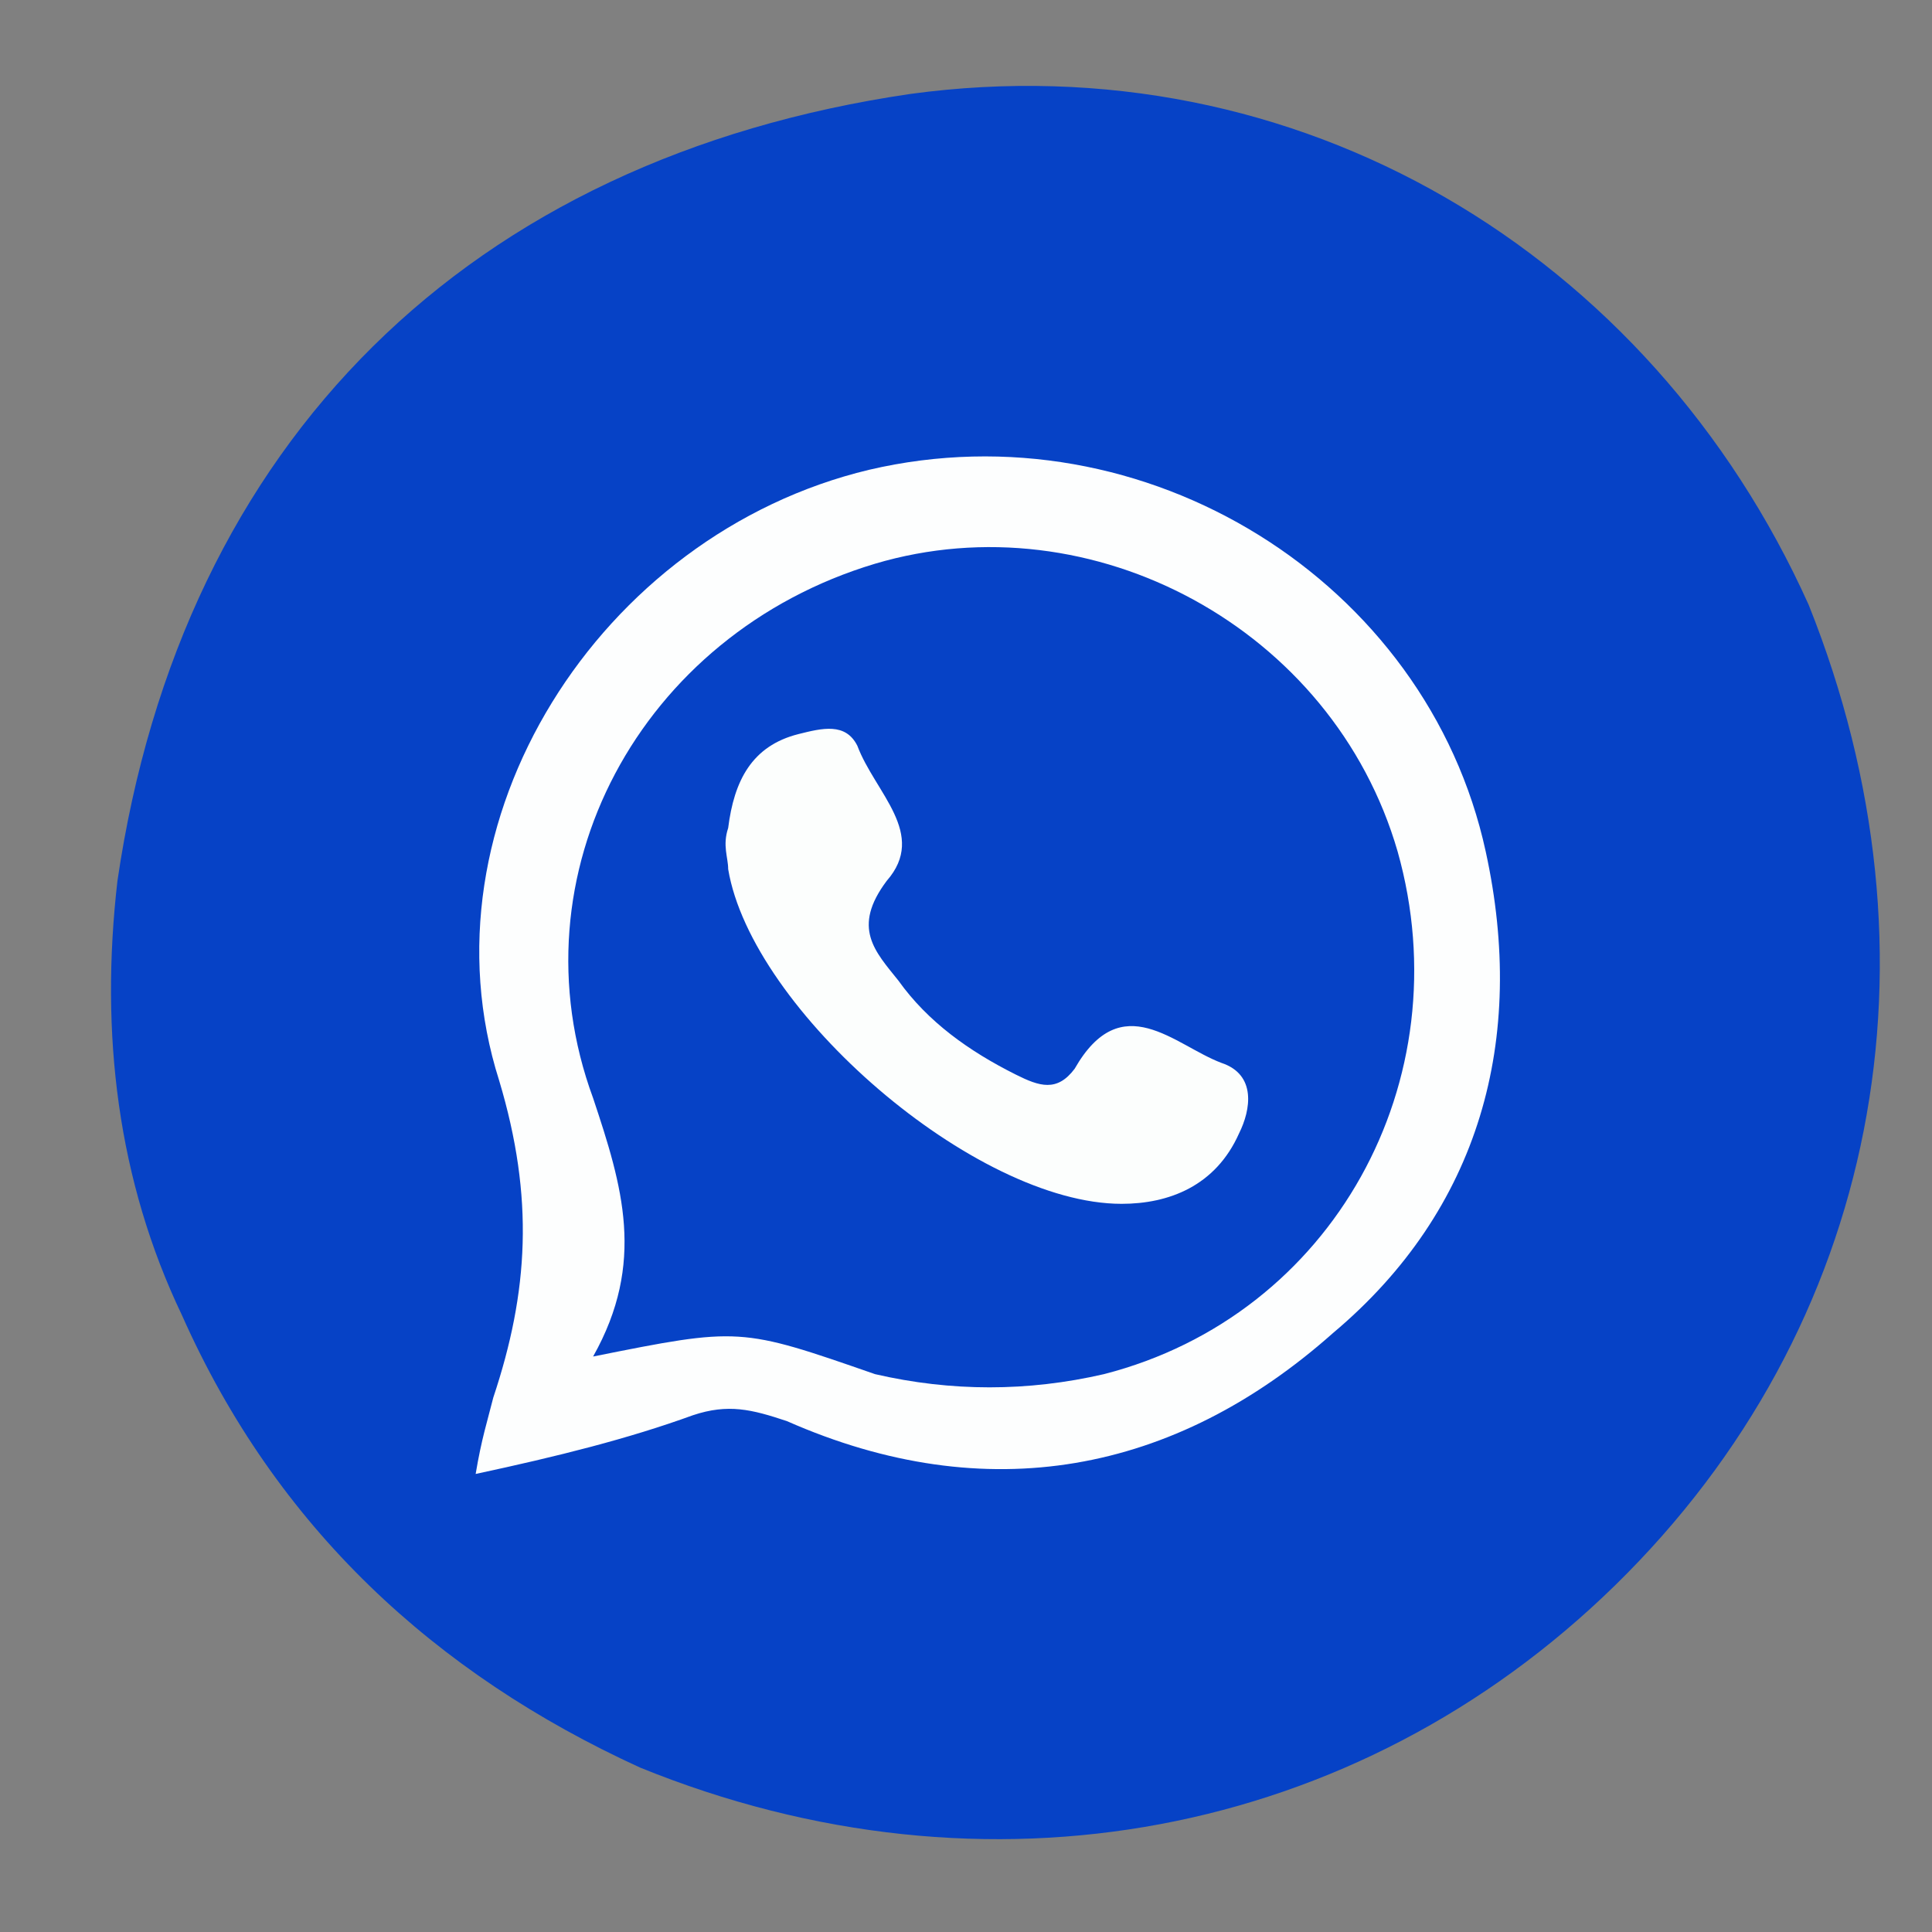
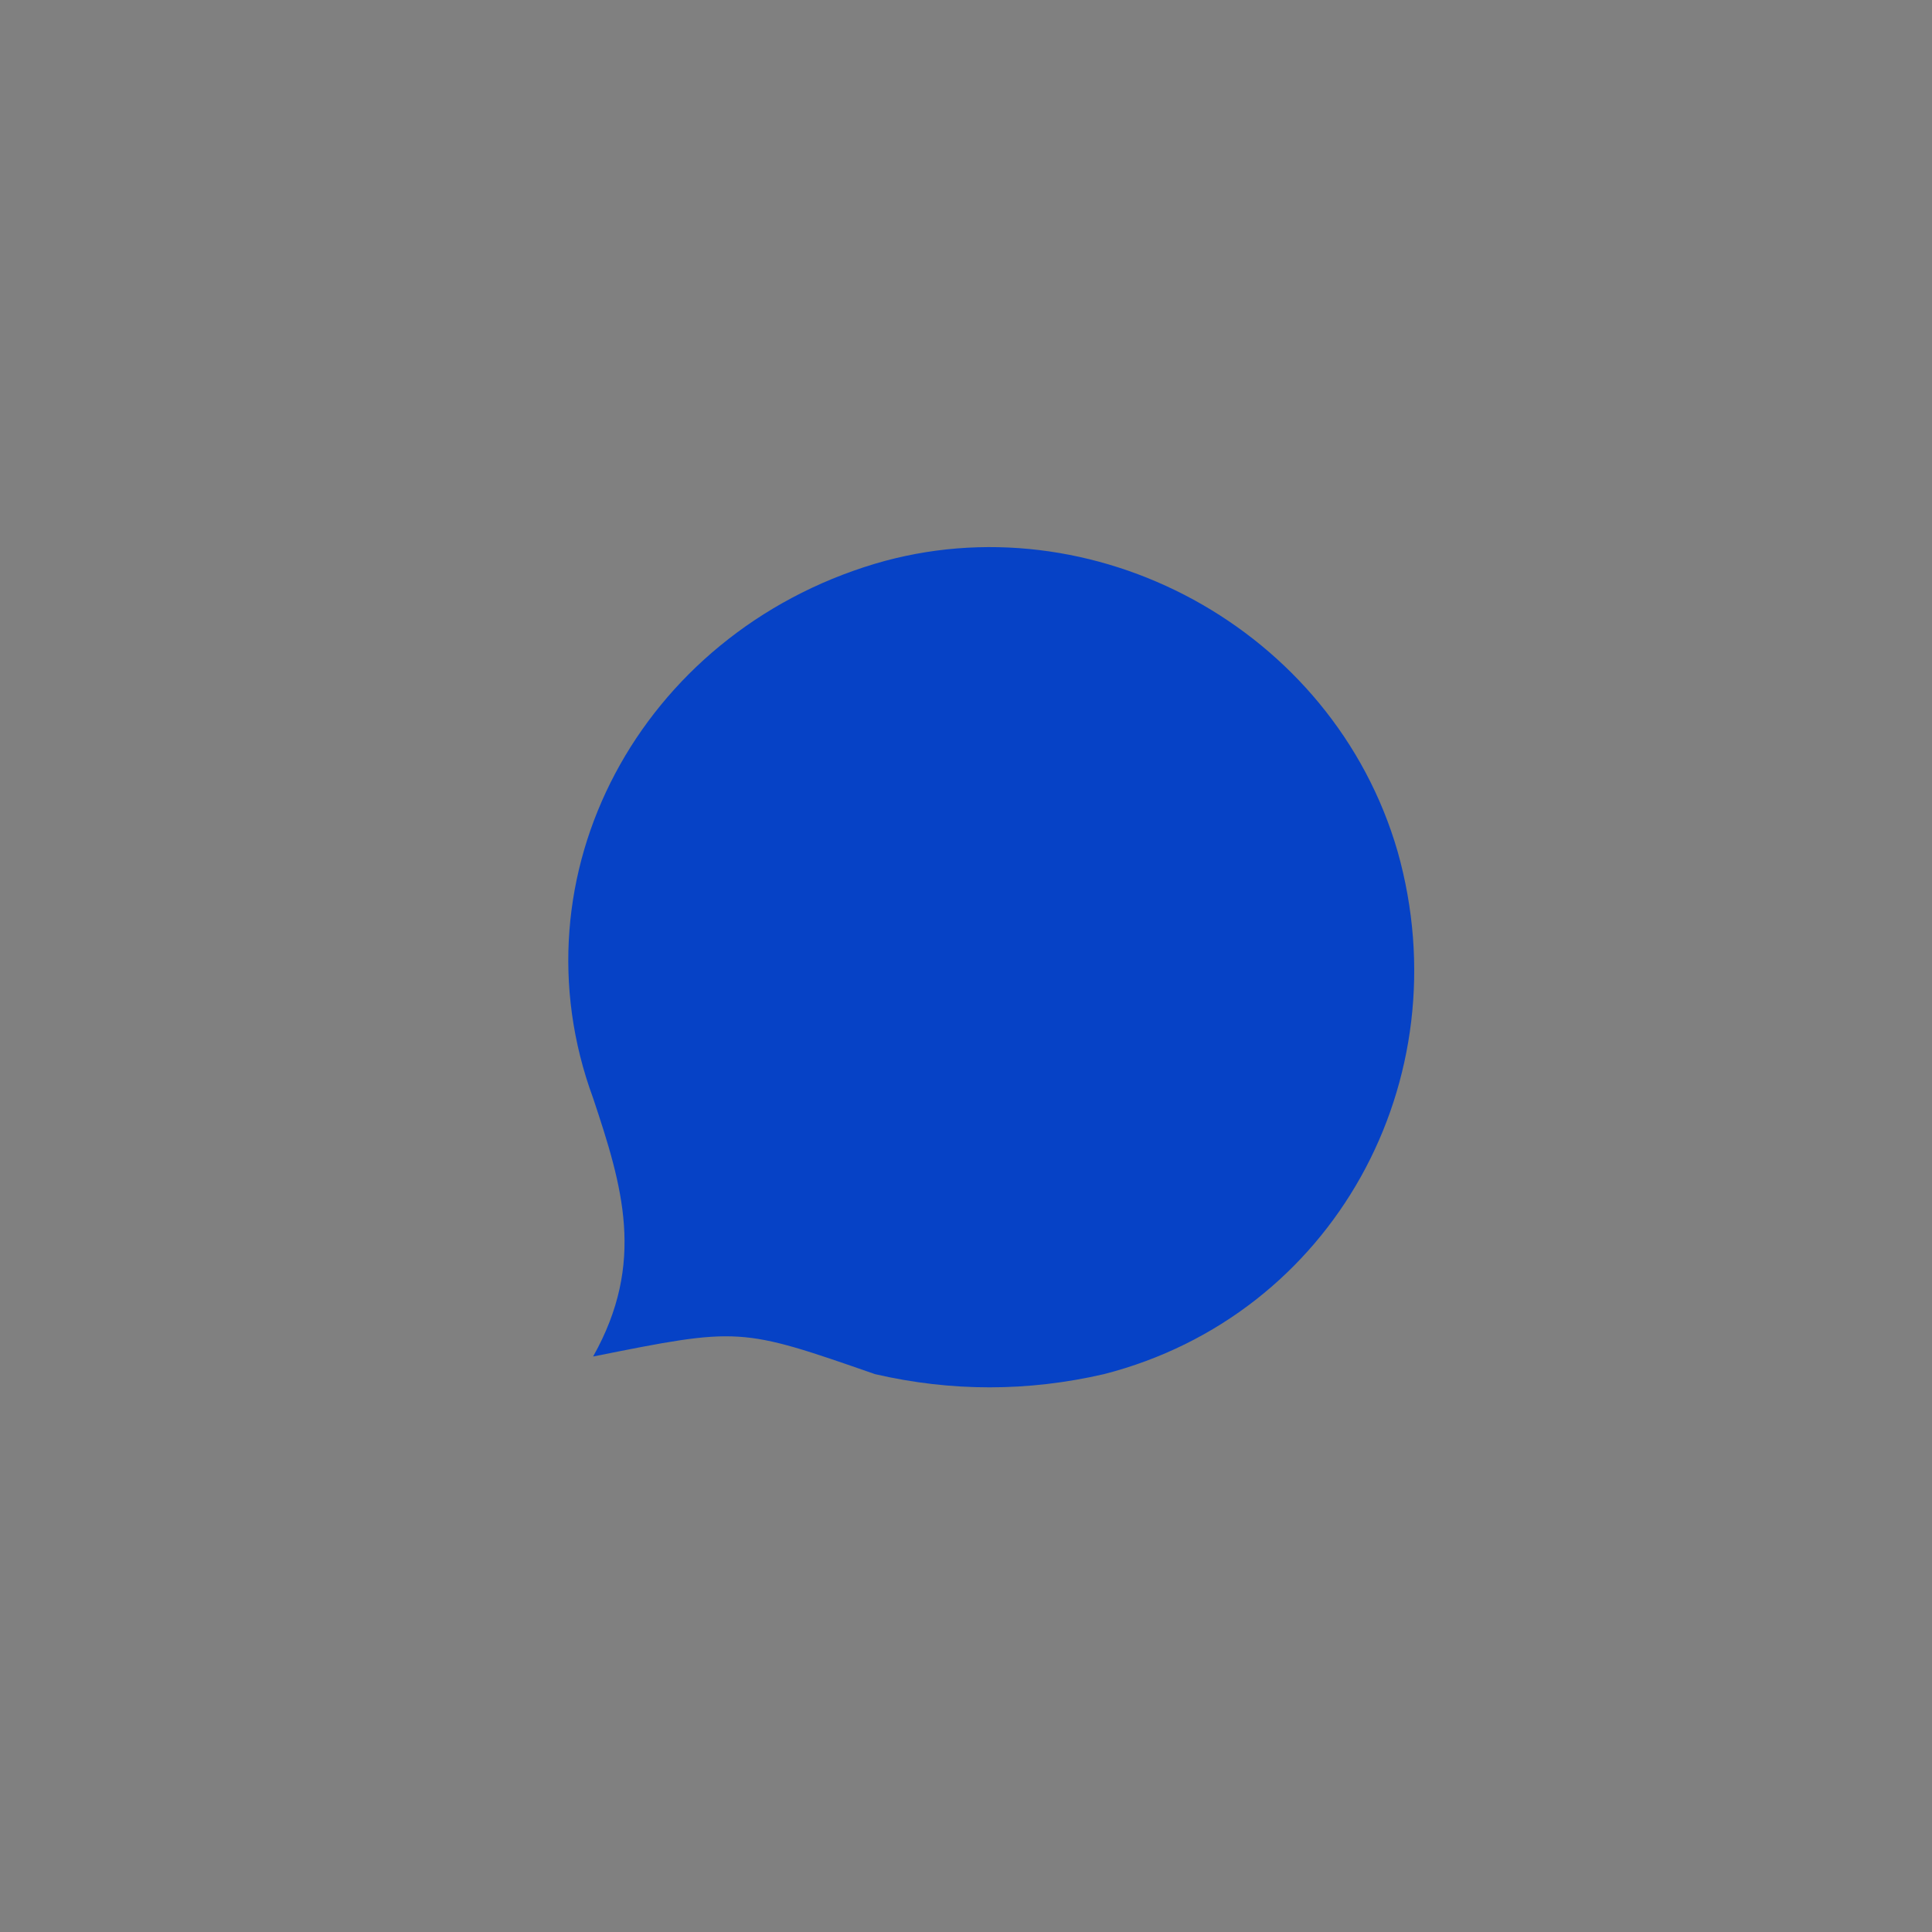
<svg xmlns="http://www.w3.org/2000/svg" version="1.1" id="Layer_1" x="0px" y="0px" viewBox="0 0 32.9 32.9" style="enable-background:new 0 0 32.9 32.9;" xml:space="preserve">
  <rect x="0" y="0" width="32.9" height="32.9" fill="#808080" stroke="none" />
  <style type="text/css">
	.st0{fill:#0642C6;}
	.st1{fill:#FDFEFE;}
	.st2{fill:#FCFEFD;}
</style>
-   <path class="st0" d="M15.5,1.6c6.6-0.9,12.6,2.7,15.3,8.7c2.4,6,1.2,12.3-3.3,16.7c-4.4,4.3-10.7,5.5-16.6,3.1  c-3.5-1.6-6.2-4.1-7.8-7.7C2,20.1,1.7,17.6,2,15C3.1,7.5,8,2.7,15.5,1.6" />
-   <path class="st1" d="M8.1,25.1c0.1-0.6,0.2-0.9,0.3-1.3c0.6-1.8,0.7-3.4,0.1-5.4C7.1,14,10.2,9.1,14.8,8c4.7-1.1,9.5,1.9,10.5,6.5  c0.7,3.2-0.1,6.1-2.6,8.2c-2.7,2.4-5.9,3-9.3,1.5c-0.6-0.2-1-0.3-1.6-0.1C10.7,24.5,9.5,24.8,8.1,25.1z" />
  <path class="st0" d="M10.1,23.1c0.9-1.6,0.5-2.9,0-4.4c-1.4-3.8,0.8-7.9,4.8-9.1c3.7-1.1,7.8,1.1,8.9,4.9c1.1,3.9-1.1,7.9-5,8.9  c-1.3,0.3-2.6,0.3-3.9,0C12.6,22.6,12.6,22.6,10.1,23.1z" />
-   <path class="st2" d="M19.1,20.5c-2.5,0-6.3-3.3-6.7-5.7c0-0.2-0.1-0.4,0-0.7c0.1-0.8,0.4-1.4,1.2-1.6c0.4-0.1,0.8-0.2,1,0.2  c0.3,0.8,1.2,1.5,0.5,2.3c-0.6,0.8-0.2,1.2,0.2,1.7c0.5,0.7,1.2,1.2,2,1.6c0.4,0.2,0.7,0.3,1-0.1c0.8-1.4,1.7-0.4,2.5-0.1  c0.6,0.2,0.5,0.8,0.3,1.2C20.7,20.2,19.9,20.5,19.1,20.5z" />
</svg>